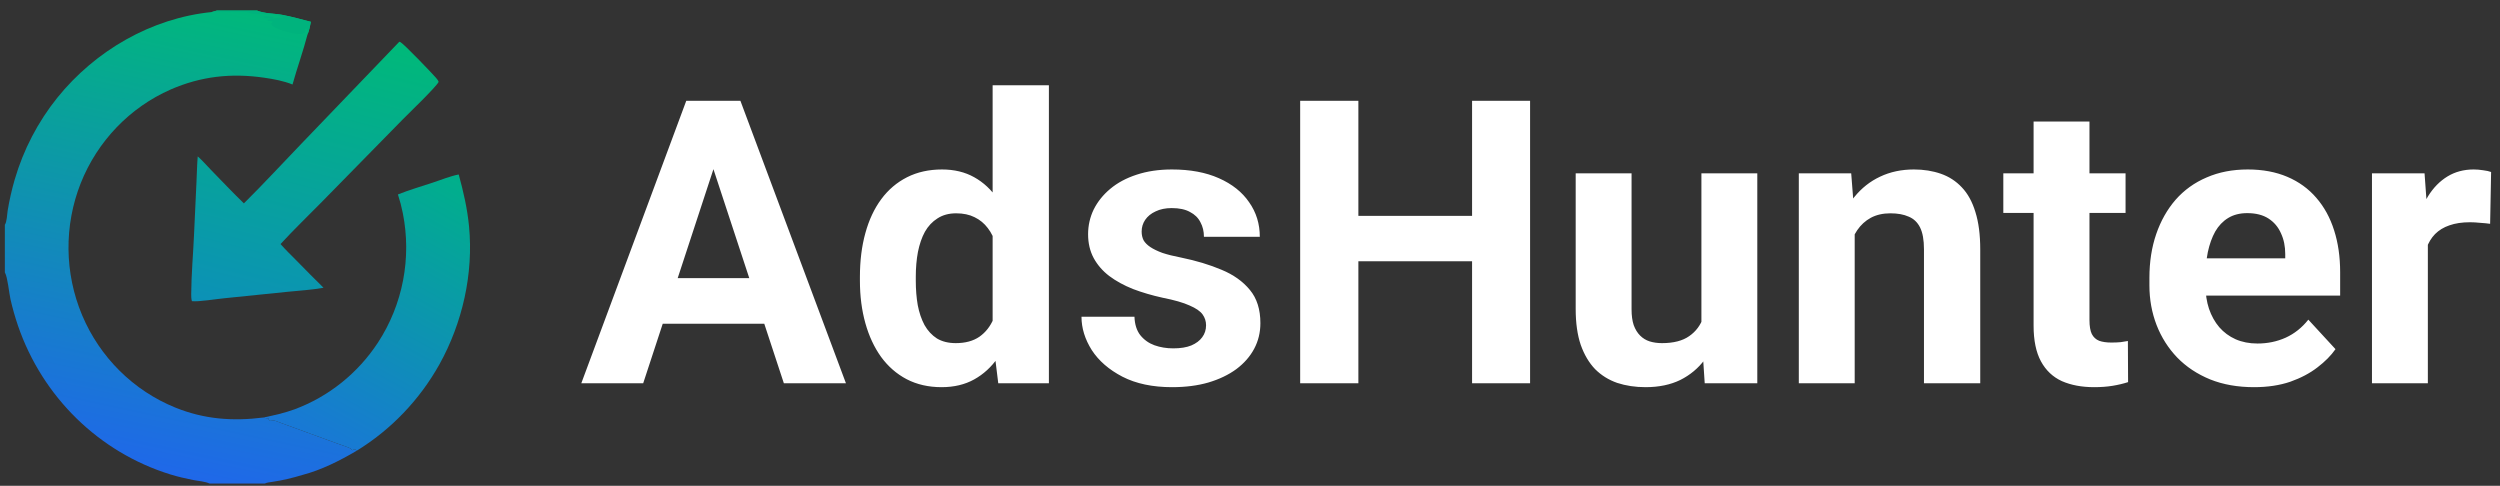
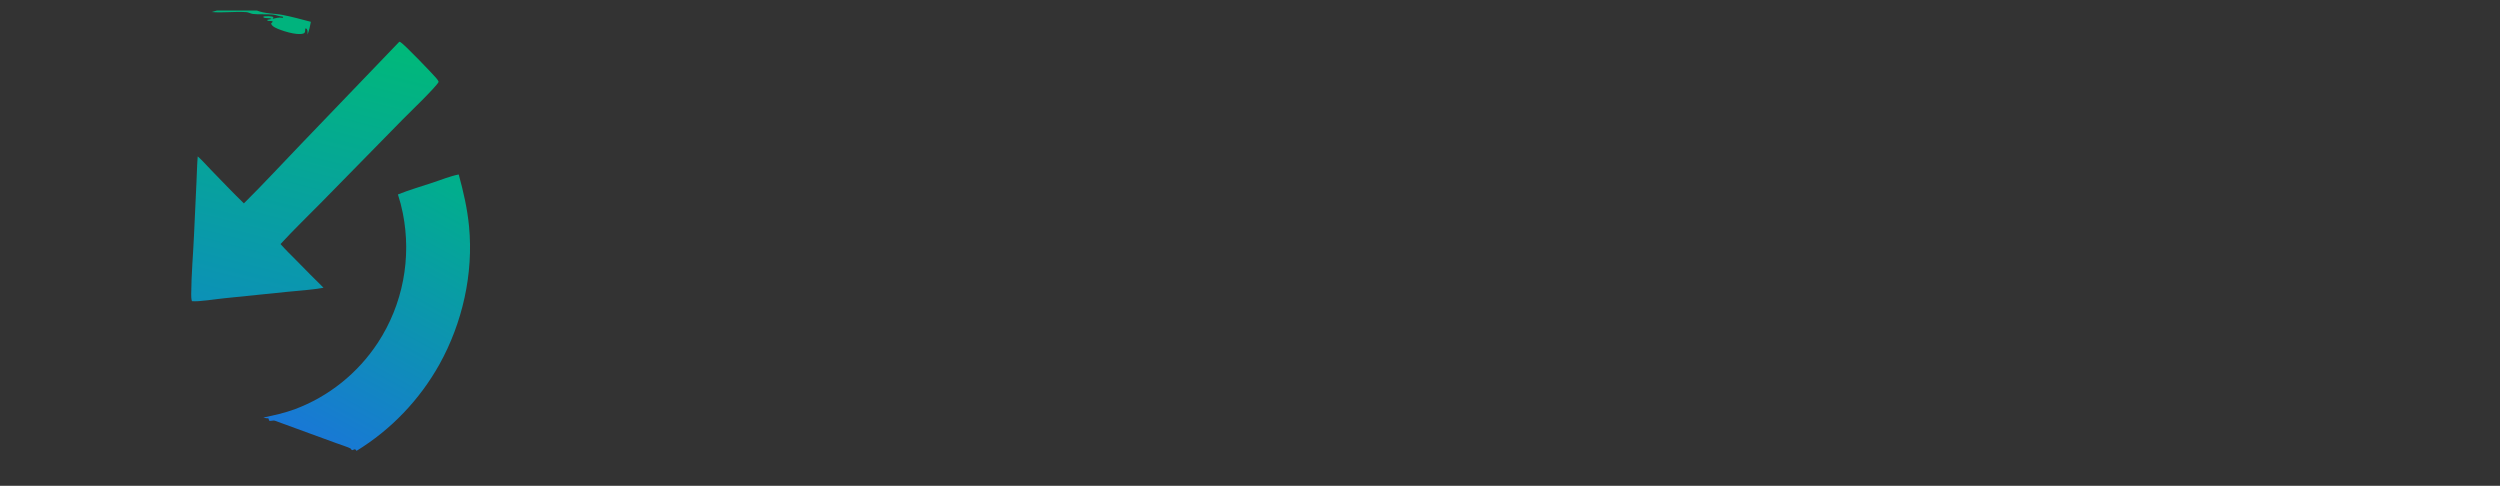
<svg xmlns="http://www.w3.org/2000/svg" width="211" height="41" viewBox="0 0 211 41" fill="none">
  <rect x="0" y="0" width="211" height="41" fill="#333333" stroke="none" />
  <g clip-path="url(#clip0_474_367)">
    <path d="M33.704 3.521C33.739 3.531 33.772 3.543 33.804 3.561C34.111 3.726 36.417 6.133 36.776 6.544C36.872 6.653 36.977 6.772 37.021 6.913C36.778 7.379 34.514 9.547 33.99 10.081L27.169 17.035C26.007 18.219 24.798 19.377 23.677 20.599C24.103 21.085 24.578 21.538 25.031 21.999C25.781 22.769 26.539 23.532 27.305 24.286C26.341 24.465 25.334 24.519 24.357 24.619L18.923 25.173C18.273 25.234 16.748 25.486 16.198 25.418C16.14 25.228 16.137 25.018 16.138 24.82C16.149 23.144 16.304 21.448 16.378 19.77L16.583 15.355C16.619 14.637 16.626 13.916 16.688 13.2C17.083 13.543 17.443 13.967 17.81 14.343C18.731 15.285 19.638 16.249 20.584 17.165C22.239 15.527 23.825 13.802 25.442 12.124L33.704 3.521Z" fill="url(#paint0_linear_474_367)" />
-     <path d="M18.302 0.89H21.69C22.327 1.159 23.151 1.128 23.83 1.256C24.638 1.409 25.442 1.635 26.239 1.841C26.176 2.207 26.089 2.575 25.953 2.921C25.58 4.336 25.083 5.722 24.688 7.132C23.939 6.827 23.09 6.674 22.293 6.558C19.533 6.157 16.978 6.432 14.409 7.551C10.953 9.072 8.226 11.913 6.814 15.459C5.397 19.043 5.439 23.051 6.932 26.603C8.43 30.16 11.261 32.965 14.798 34.4C17.244 35.39 19.649 35.566 22.237 35.238L22.274 35.251C22.406 35.297 22.514 35.308 22.653 35.304C22.674 35.369 22.695 35.435 22.716 35.501C22.889 35.568 23.032 35.445 23.232 35.52L28.412 37.414C28.55 37.464 29.524 37.791 29.587 37.853C29.678 37.943 29.607 37.955 29.758 37.994C29.83 37.955 29.89 37.92 29.973 37.916C30.01 37.957 30.065 38.005 30.093 38.051C28.663 38.889 27.122 39.669 25.515 40.089C24.702 40.335 23.833 40.547 22.994 40.668C22.79 40.702 22.541 40.715 22.355 40.809H17.679C17.295 40.627 16.712 40.596 16.29 40.511C15.643 40.381 15.006 40.235 14.375 40.041C8.363 38.176 3.587 33.512 1.516 27.484C1.269 26.755 1.058 26.014 0.886 25.264C0.763 24.716 0.648 23.423 0.421 23.011C0.417 23.004 0.413 22.997 0.409 22.99V18.971C0.583 18.728 0.596 18.105 0.644 17.794C0.791 16.899 0.991 16.014 1.244 15.145C1.981 12.629 3.201 10.286 4.834 8.251C8.05 4.262 12.787 1.53 17.865 1.017C18.012 0.98 18.157 0.934 18.302 0.89Z" fill="url(#paint1_linear_474_367)" />
    <path d="M18.302 0.89H21.69C22.326 1.159 23.151 1.128 23.83 1.256C24.638 1.409 25.442 1.635 26.239 1.841C26.176 2.207 26.089 2.575 25.953 2.921C25.961 2.817 25.971 2.696 25.949 2.594C25.925 2.485 25.901 2.444 25.809 2.385C25.717 2.471 25.784 2.604 25.731 2.722C25.706 2.779 25.658 2.811 25.599 2.831C25.067 3.015 23.69 2.578 23.22 2.326C23.077 2.249 22.928 2.149 22.879 1.99C22.926 1.936 22.974 1.884 23.023 1.833C22.929 1.712 22.698 1.824 22.558 1.73L22.579 1.671C22.693 1.649 22.806 1.625 22.918 1.599C22.741 1.463 22.396 1.599 22.221 1.45L22.25 1.384C22.483 1.369 22.874 1.338 23.083 1.446C23.047 1.498 23.016 1.519 23.024 1.583C23.315 1.534 23.519 1.439 23.819 1.502C23.853 1.509 23.866 1.492 23.896 1.475L23.865 1.406C23.573 1.394 23.311 1.256 23.021 1.229C22.497 1.182 21.808 1.234 21.346 1.178C21.154 1.155 20.988 1.038 20.785 1.024C19.815 0.959 18.833 1.097 17.865 1.017C18.012 0.98 18.157 0.934 18.302 0.89Z" fill="#00B37D" />
    <path d="M33.585 16.412C34.54 16.028 35.548 15.737 36.526 15.413C37.238 15.178 37.982 14.87 38.716 14.725C39.112 16.173 39.443 17.607 39.587 19.107C39.972 23.101 39.027 27.265 37.09 30.748C35.412 33.751 33.002 36.266 30.093 38.051C30.065 38.005 30.01 37.956 29.973 37.916C29.89 37.92 29.83 37.955 29.758 37.993C29.607 37.955 29.678 37.943 29.587 37.852C29.524 37.79 28.55 37.463 28.412 37.413L23.232 35.519C23.032 35.445 22.889 35.567 22.716 35.501C22.695 35.435 22.674 35.369 22.652 35.303C22.514 35.308 22.406 35.297 22.274 35.25L22.237 35.237C23.125 35.055 24.006 34.857 24.86 34.547C27.737 33.477 30.203 31.503 31.901 28.912C33.998 25.701 34.753 21.774 33.999 17.996C33.893 17.46 33.754 16.931 33.585 16.412Z" fill="url(#paint2_linear_474_367)" />
  </g>
-   <path d="M60.77 12.584L54.285 32.35H49.061L57.921 8.506H61.245L60.77 12.584ZM66.158 32.35L59.657 12.584L59.133 8.506H62.49L71.398 32.35H66.158ZM65.863 23.474V27.322H53.27V23.474H65.863ZM83.778 28.485V7.196H88.527V32.35H84.253L83.778 28.485ZM72.577 23.703V23.359C72.577 22.006 72.73 20.777 73.036 19.675C73.341 18.561 73.789 17.606 74.379 16.809C74.968 16.012 75.694 15.395 76.556 14.958C77.419 14.522 78.401 14.303 79.504 14.303C80.541 14.303 81.447 14.522 82.223 14.958C83.009 15.395 83.675 16.017 84.22 16.825C84.777 17.622 85.225 18.567 85.563 19.658C85.902 20.739 86.147 21.924 86.3 23.212V23.965C86.147 25.199 85.902 26.345 85.563 27.404C85.225 28.463 84.777 29.391 84.22 30.188C83.675 30.974 83.009 31.585 82.223 32.022C81.436 32.459 80.519 32.677 79.471 32.677C78.369 32.677 77.386 32.453 76.524 32.006C75.672 31.558 74.952 30.93 74.362 30.122C73.784 29.315 73.341 28.365 73.036 27.273C72.73 26.181 72.577 24.991 72.577 23.703ZM77.293 23.359V23.703C77.293 24.435 77.348 25.117 77.457 25.75C77.577 26.383 77.768 26.946 78.03 27.437C78.303 27.917 78.653 28.294 79.078 28.567C79.515 28.829 80.045 28.96 80.667 28.96C81.475 28.96 82.141 28.78 82.665 28.419C83.189 28.048 83.587 27.541 83.86 26.896C84.144 26.252 84.308 25.51 84.351 24.669V22.524C84.319 21.836 84.22 21.22 84.057 20.674C83.904 20.117 83.675 19.642 83.369 19.249C83.074 18.856 82.703 18.55 82.255 18.332C81.819 18.113 81.3 18.004 80.7 18.004C80.088 18.004 79.564 18.146 79.127 18.43C78.691 18.703 78.336 19.08 78.063 19.56C77.801 20.04 77.605 20.608 77.474 21.263C77.353 21.907 77.293 22.606 77.293 23.359ZM101.792 27.453C101.792 27.115 101.693 26.809 101.497 26.536C101.3 26.263 100.935 26.012 100.4 25.783C99.876 25.543 99.117 25.324 98.124 25.128C97.228 24.931 96.393 24.686 95.618 24.391C94.854 24.085 94.188 23.72 93.62 23.294C93.063 22.868 92.627 22.366 92.31 21.787C91.993 21.198 91.835 20.526 91.835 19.773C91.835 19.031 91.993 18.332 92.31 17.677C92.638 17.022 93.102 16.443 93.702 15.941C94.313 15.428 95.056 15.029 95.929 14.745C96.814 14.451 97.807 14.303 98.91 14.303C100.449 14.303 101.77 14.549 102.873 15.04C103.986 15.532 104.838 16.208 105.427 17.071C106.028 17.922 106.328 18.894 106.328 19.986H101.612C101.612 19.527 101.513 19.118 101.317 18.758C101.131 18.386 100.836 18.097 100.433 17.89C100.04 17.671 99.526 17.562 98.893 17.562C98.369 17.562 97.916 17.655 97.534 17.841C97.152 18.015 96.857 18.255 96.65 18.561C96.453 18.856 96.355 19.183 96.355 19.544C96.355 19.817 96.409 20.062 96.519 20.281C96.639 20.488 96.83 20.679 97.092 20.854C97.354 21.028 97.692 21.192 98.107 21.345C98.533 21.487 99.057 21.618 99.679 21.738C100.957 22 102.097 22.344 103.102 22.77C104.106 23.185 104.903 23.752 105.493 24.473C106.082 25.182 106.377 26.116 106.377 27.273C106.377 28.059 106.202 28.78 105.853 29.435C105.504 30.09 105.001 30.663 104.346 31.154C103.691 31.634 102.905 32.011 101.988 32.284C101.082 32.546 100.061 32.677 98.926 32.677C97.278 32.677 95.88 32.382 94.734 31.793C93.598 31.203 92.736 30.456 92.146 29.549C91.568 28.632 91.278 27.693 91.278 26.733H95.749C95.771 27.377 95.935 27.895 96.24 28.288C96.557 28.681 96.955 28.965 97.436 29.14C97.927 29.315 98.457 29.402 99.024 29.402C99.636 29.402 100.143 29.32 100.547 29.156C100.951 28.982 101.257 28.752 101.464 28.468C101.683 28.174 101.792 27.835 101.792 27.453ZM125.635 18.217V22.049H113.189V18.217H125.635ZM114.647 8.506V32.35H109.734V8.506H114.647ZM129.139 8.506V32.35H124.243V8.506H129.139ZM143.599 28.108V14.631H148.316V32.35H143.878L143.599 28.108ZM144.123 24.473L145.515 24.44C145.515 25.619 145.379 26.716 145.106 27.732C144.833 28.736 144.424 29.609 143.878 30.352C143.332 31.083 142.644 31.656 141.814 32.071C140.985 32.475 140.008 32.677 138.883 32.677C138.021 32.677 137.224 32.557 136.492 32.317C135.772 32.066 135.149 31.678 134.625 31.154C134.112 30.619 133.708 29.937 133.414 29.107C133.13 28.267 132.988 27.257 132.988 26.078V14.631H137.704V26.11C137.704 26.634 137.764 27.077 137.884 27.437C138.015 27.797 138.195 28.092 138.425 28.321C138.654 28.55 138.921 28.714 139.227 28.812C139.544 28.911 139.893 28.96 140.275 28.96C141.247 28.96 142.011 28.763 142.568 28.37C143.135 27.977 143.534 27.442 143.763 26.765C144.003 26.078 144.123 25.313 144.123 24.473ZM156.536 18.414V32.35H151.82V14.631H156.242L156.536 18.414ZM155.849 22.868H154.571C154.571 21.558 154.74 20.379 155.079 19.331C155.417 18.272 155.892 17.371 156.504 16.629C157.115 15.876 157.841 15.302 158.682 14.909C159.533 14.505 160.483 14.303 161.531 14.303C162.361 14.303 163.119 14.424 163.807 14.664C164.495 14.904 165.085 15.286 165.576 15.81C166.078 16.334 166.46 17.027 166.722 17.89C166.995 18.752 167.132 19.806 167.132 21.05V32.35H162.383V21.034C162.383 20.248 162.273 19.637 162.055 19.2C161.837 18.763 161.515 18.457 161.089 18.283C160.674 18.097 160.161 18.004 159.549 18.004C158.916 18.004 158.365 18.13 157.896 18.381C157.437 18.632 157.055 18.981 156.749 19.429C156.454 19.866 156.231 20.379 156.078 20.968C155.925 21.558 155.849 22.191 155.849 22.868ZM179.397 14.631V17.972H169.08V14.631H179.397ZM171.635 10.258H176.351V27.011C176.351 27.524 176.417 27.917 176.548 28.19C176.69 28.463 176.897 28.654 177.17 28.763C177.443 28.861 177.787 28.911 178.202 28.911C178.496 28.911 178.758 28.9 178.988 28.878C179.228 28.845 179.43 28.812 179.594 28.78L179.61 32.251C179.206 32.382 178.769 32.486 178.3 32.562C177.83 32.639 177.312 32.677 176.744 32.677C175.707 32.677 174.801 32.508 174.026 32.169C173.262 31.82 172.672 31.263 172.257 30.499C171.842 29.735 171.635 28.73 171.635 27.486V10.258ZM190.238 32.677C188.862 32.677 187.629 32.459 186.537 32.022C185.445 31.575 184.517 30.958 183.753 30.172C183 29.386 182.421 28.474 182.017 27.437C181.613 26.389 181.411 25.275 181.411 24.096V23.441C181.411 22.098 181.602 20.87 181.984 19.757C182.367 18.643 182.912 17.677 183.622 16.858C184.343 16.039 185.216 15.412 186.242 14.975C187.268 14.527 188.426 14.303 189.714 14.303C190.969 14.303 192.083 14.511 193.055 14.926C194.026 15.341 194.84 15.93 195.495 16.694C196.161 17.459 196.663 18.375 197.001 19.445C197.34 20.504 197.509 21.683 197.509 22.983V24.948H183.426V21.803H192.874V21.443C192.874 20.788 192.754 20.204 192.514 19.691C192.285 19.167 191.936 18.752 191.466 18.447C190.997 18.141 190.396 17.988 189.665 17.988C189.042 17.988 188.508 18.124 188.06 18.397C187.612 18.67 187.247 19.052 186.963 19.544C186.69 20.035 186.482 20.614 186.34 21.279C186.209 21.934 186.144 22.655 186.144 23.441V24.096C186.144 24.806 186.242 25.461 186.439 26.061C186.646 26.662 186.935 27.18 187.307 27.617C187.689 28.054 188.147 28.392 188.682 28.632C189.228 28.872 189.845 28.993 190.533 28.993C191.384 28.993 192.176 28.829 192.907 28.501C193.65 28.163 194.288 27.655 194.823 26.978L197.116 29.468C196.745 30.002 196.237 30.515 195.593 31.007C194.96 31.498 194.195 31.902 193.3 32.219C192.405 32.524 191.384 32.677 190.238 32.677ZM204.911 18.496V32.35H200.194V14.631H204.632L204.911 18.496ZM210.249 14.516L210.167 18.889C209.938 18.856 209.66 18.829 209.332 18.807C209.016 18.774 208.726 18.758 208.464 18.758C207.798 18.758 207.22 18.845 206.728 19.02C206.248 19.183 205.844 19.429 205.517 19.757C205.2 20.084 204.96 20.483 204.796 20.952C204.643 21.421 204.556 21.956 204.534 22.557L203.584 22.262C203.584 21.116 203.699 20.062 203.928 19.102C204.157 18.13 204.49 17.284 204.927 16.563C205.375 15.843 205.921 15.286 206.565 14.893C207.209 14.5 207.946 14.303 208.775 14.303C209.037 14.303 209.305 14.325 209.578 14.369C209.851 14.402 210.075 14.451 210.249 14.516Z" fill="white" />
  <defs>
    <linearGradient id="paint0_linear_474_367" x1="28.774" y1="2.365" x2="22.462" y2="26.939" gradientUnits="userSpaceOnUse">
      <stop stop-color="#00B979" />
      <stop offset="1" stop-color="#0C91B7" />
    </linearGradient>
    <linearGradient id="paint1_linear_474_367" x1="20.979" y1="0.767" x2="12.64" y2="39.644" gradientUnits="userSpaceOnUse">
      <stop stop-color="#00B97A" />
      <stop offset="1" stop-color="#1F68E9" />
    </linearGradient>
    <linearGradient id="paint2_linear_474_367" x1="39.228" y1="15.159" x2="26.81" y2="37.746" gradientUnits="userSpaceOnUse">
      <stop stop-color="#00B08A" />
      <stop offset="1" stop-color="#1977D7" />
    </linearGradient>
    <clipPath id="clip0_474_367">
      <rect width="39.466" height="39.919" fill="white" transform="translate(0.409 0.89)" />
    </clipPath>
  </defs>
</svg>